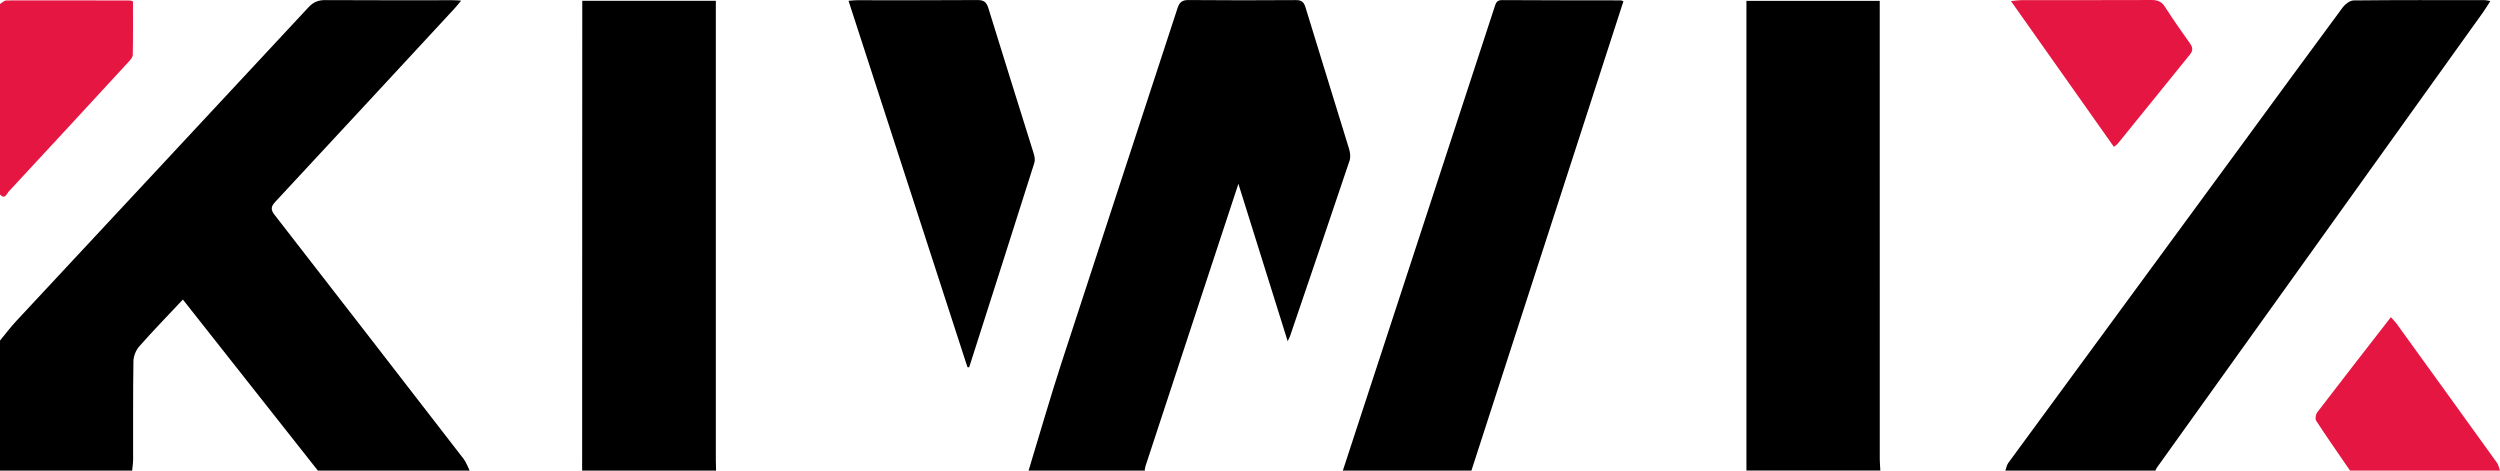
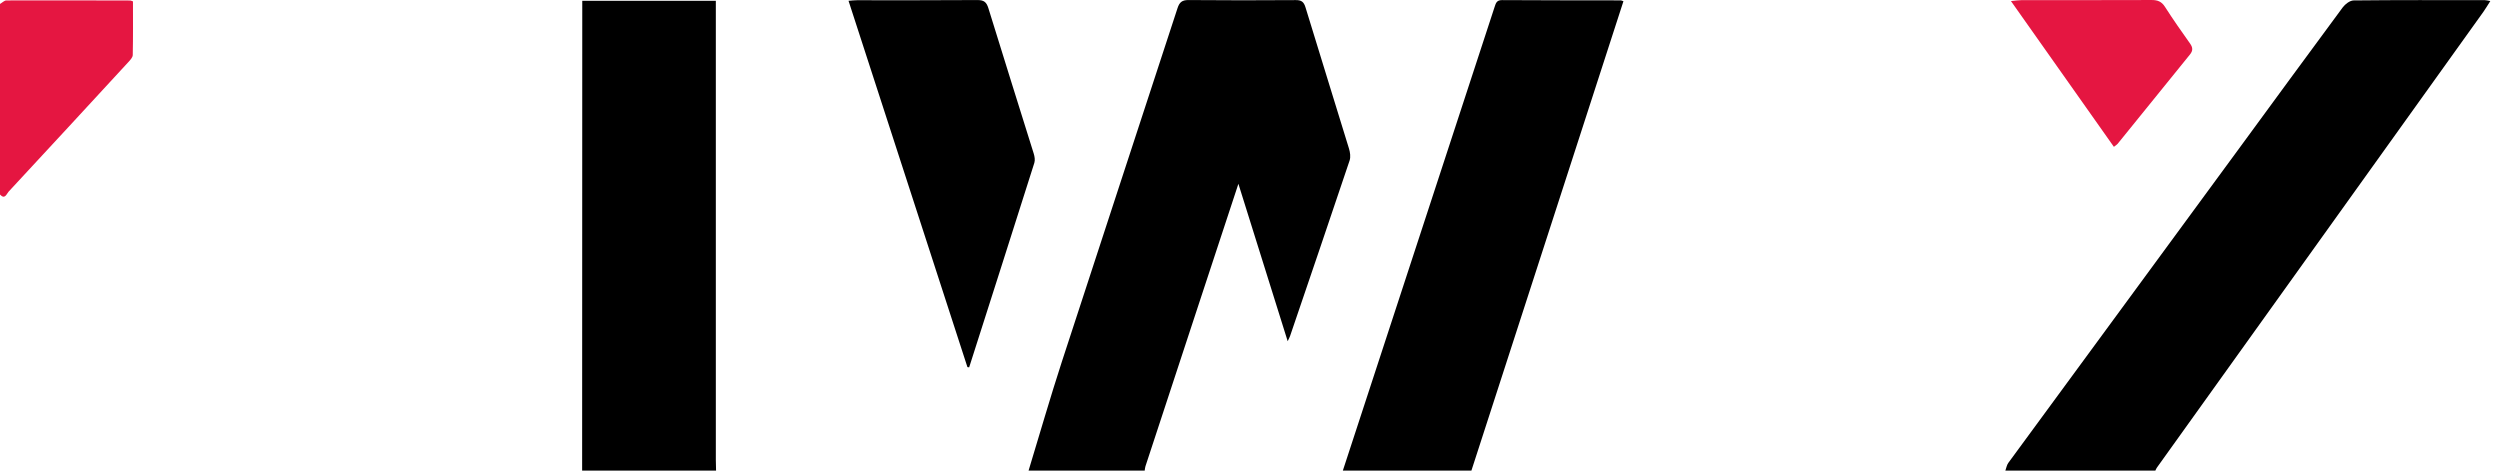
<svg xmlns="http://www.w3.org/2000/svg" id="Capa_2" data-name="Capa 2" viewBox="0 0 1540.23 289.92">
  <defs>
    <style>      .cls-1 {        fill: #e51641;      }    </style>
  </defs>
  <g id="Logos">
    <g id="Logo_1" data-name="Logo 1">
      <g>
-         <path d="M0,209.82c3.36-4.06,6.53-8.3,10.12-12.15C70.09,133.27,130.14,68.94,190.06,4.49,193.08,1.24,196.13.03,200.5.06c26.21.17,52.42.07,78.63.08,1.27,0,2.54.12,4.97.25-1.67,2-2.8,3.47-4.05,4.82-36.79,39.74-73.56,79.49-110.45,119.13-2.63,2.82-2.96,4.78-.54,7.9,38.91,50.09,77.74,100.23,116.52,150.43,1.64,2.12,2.53,4.82,3.76,7.25h-93.51c-27.57-34.93-55.14-69.85-83.17-105.37-9.53,10.15-18.45,19.31-26.89,28.89-2.05,2.33-3.52,6.02-3.57,9.11-.31,20.11-.14,40.23-.19,60.34,0,2.34-.39,4.68-.59,7.03H0C0,263.22,0,236.52,0,209.82Z" />
        <path d="M633.7,289.92c6.8-22.32,13.24-44.76,20.46-66.95,23.64-72.68,47.59-145.26,71.29-217.92,1.22-3.73,2.86-5.06,6.89-5.02,21.99.21,43.98.17,65.98.03,3.52-.02,4.95,1.1,5.99,4.5,8.83,29.04,17.93,58,26.8,87.03.7,2.28,1.09,5.13.37,7.29-12.1,36.07-24.4,72.07-36.66,108.08-.26.77-.67,1.49-1.49,3.26-10.22-32.65-20.15-64.35-30.37-96.98-7.88,23.9-15.46,46.9-23.03,69.9-11.42,34.71-22.84,69.42-34.24,104.14-.28.84-.31,1.76-.46,2.64h-71.51Z" />
        <path d="M1235.49,289.92c.59-1.59.85-3.42,1.82-4.74,47.1-64.25,94.28-128.46,141.42-192.68,21.52-29.32,42.95-58.71,64.59-87.93,1.51-2.04,4.45-4.28,6.74-4.3,26.94-.3,53.89-.19,80.84-.17.86,0,1.71.27,3.36.55-1.63,2.55-2.87,4.7-4.31,6.7-67.03,93.59-134.07,187.16-201.1,280.74-.4.55-.64,1.22-.95,1.83h-92.41Z" />
        <path d="M358.65,289.92c.03-93.99.05-187.99.08-281.98,0-2.35,0-4.69,0-7.43h82.29c0,2.28,0,4.58,0,6.88,0,91.98,0,183.97,0,275.95,0,2.19.09,4.38.14,6.58h-82.51Z" />
-         <path d="M1075.96,289.92V.53h82.13v6.97c0,91.77,0,183.55.02,275.32,0,2.36.24,4.72.37,7.09h-82.51Z" />
        <path d="M827.32,289.92c31.17-95.22,62.35-190.44,93.5-285.66.76-2.34,1.29-4.22,4.58-4.2,24.38.16,48.77.13,73.15.17.34,0,.69.21,1.64.53-31.22,96.39-62.44,192.78-93.66,289.17h-79.21Z" />
        <path class="cls-1" d="M0,2.44C1.31,1.69,2.62.28,3.93.27c25.44-.09,50.88-.02,76.33.04.34,0,.69.22,1.66.55,0,10.86.11,21.95-.13,33.03-.03,1.52-1.63,3.19-2.83,4.49C54.45,64.99,29.92,91.58,5.3,118.08,4.09,119.38,3.03,123.17,0,119.85V2.44Z" />
-         <path class="cls-1" d="M1447.82,289.92c-7-10.21-14.09-20.36-20.86-30.71-.75-1.14-.25-3.96.71-5.22,14.85-19.41,29.88-38.68,45.33-58.59,1.36,1.54,2.6,2.74,3.59,4.11,20.62,28.52,41.24,57.04,61.78,85.62.97,1.35,1.25,3.18,1.86,4.79h-92.41Z" />
        <path d="M596.02,226.16c-24.36-75.05-48.72-150.1-73.25-225.67,2.02-.15,3.57-.35,5.12-.35,24.75-.02,49.49.08,74.23-.11,3.98-.03,5.64,1.18,6.82,5.03,9.18,29.89,18.64,59.7,27.93,89.56.56,1.79.92,4,.38,5.71-13.31,42.02-26.74,83.99-40.16,125.98-.36-.05-.71-.09-1.07-.14Z" />
        <path class="cls-1" d="M1302.35,90.46c-21.14-29.94-41.94-59.39-63.42-89.8,3-.28,4.72-.57,6.44-.57,26.77-.03,53.53.03,80.3-.08,3.63-.01,6.08.96,8.13,4.17,4.92,7.69,10.17,15.18,15.46,22.62,1.76,2.48,1.89,4.4-.07,6.81-14.88,18.3-29.69,36.67-44.54,55-.43.53-1.09.89-2.3,1.85Z" />
      </g>
    </g>
  </g>
</svg>